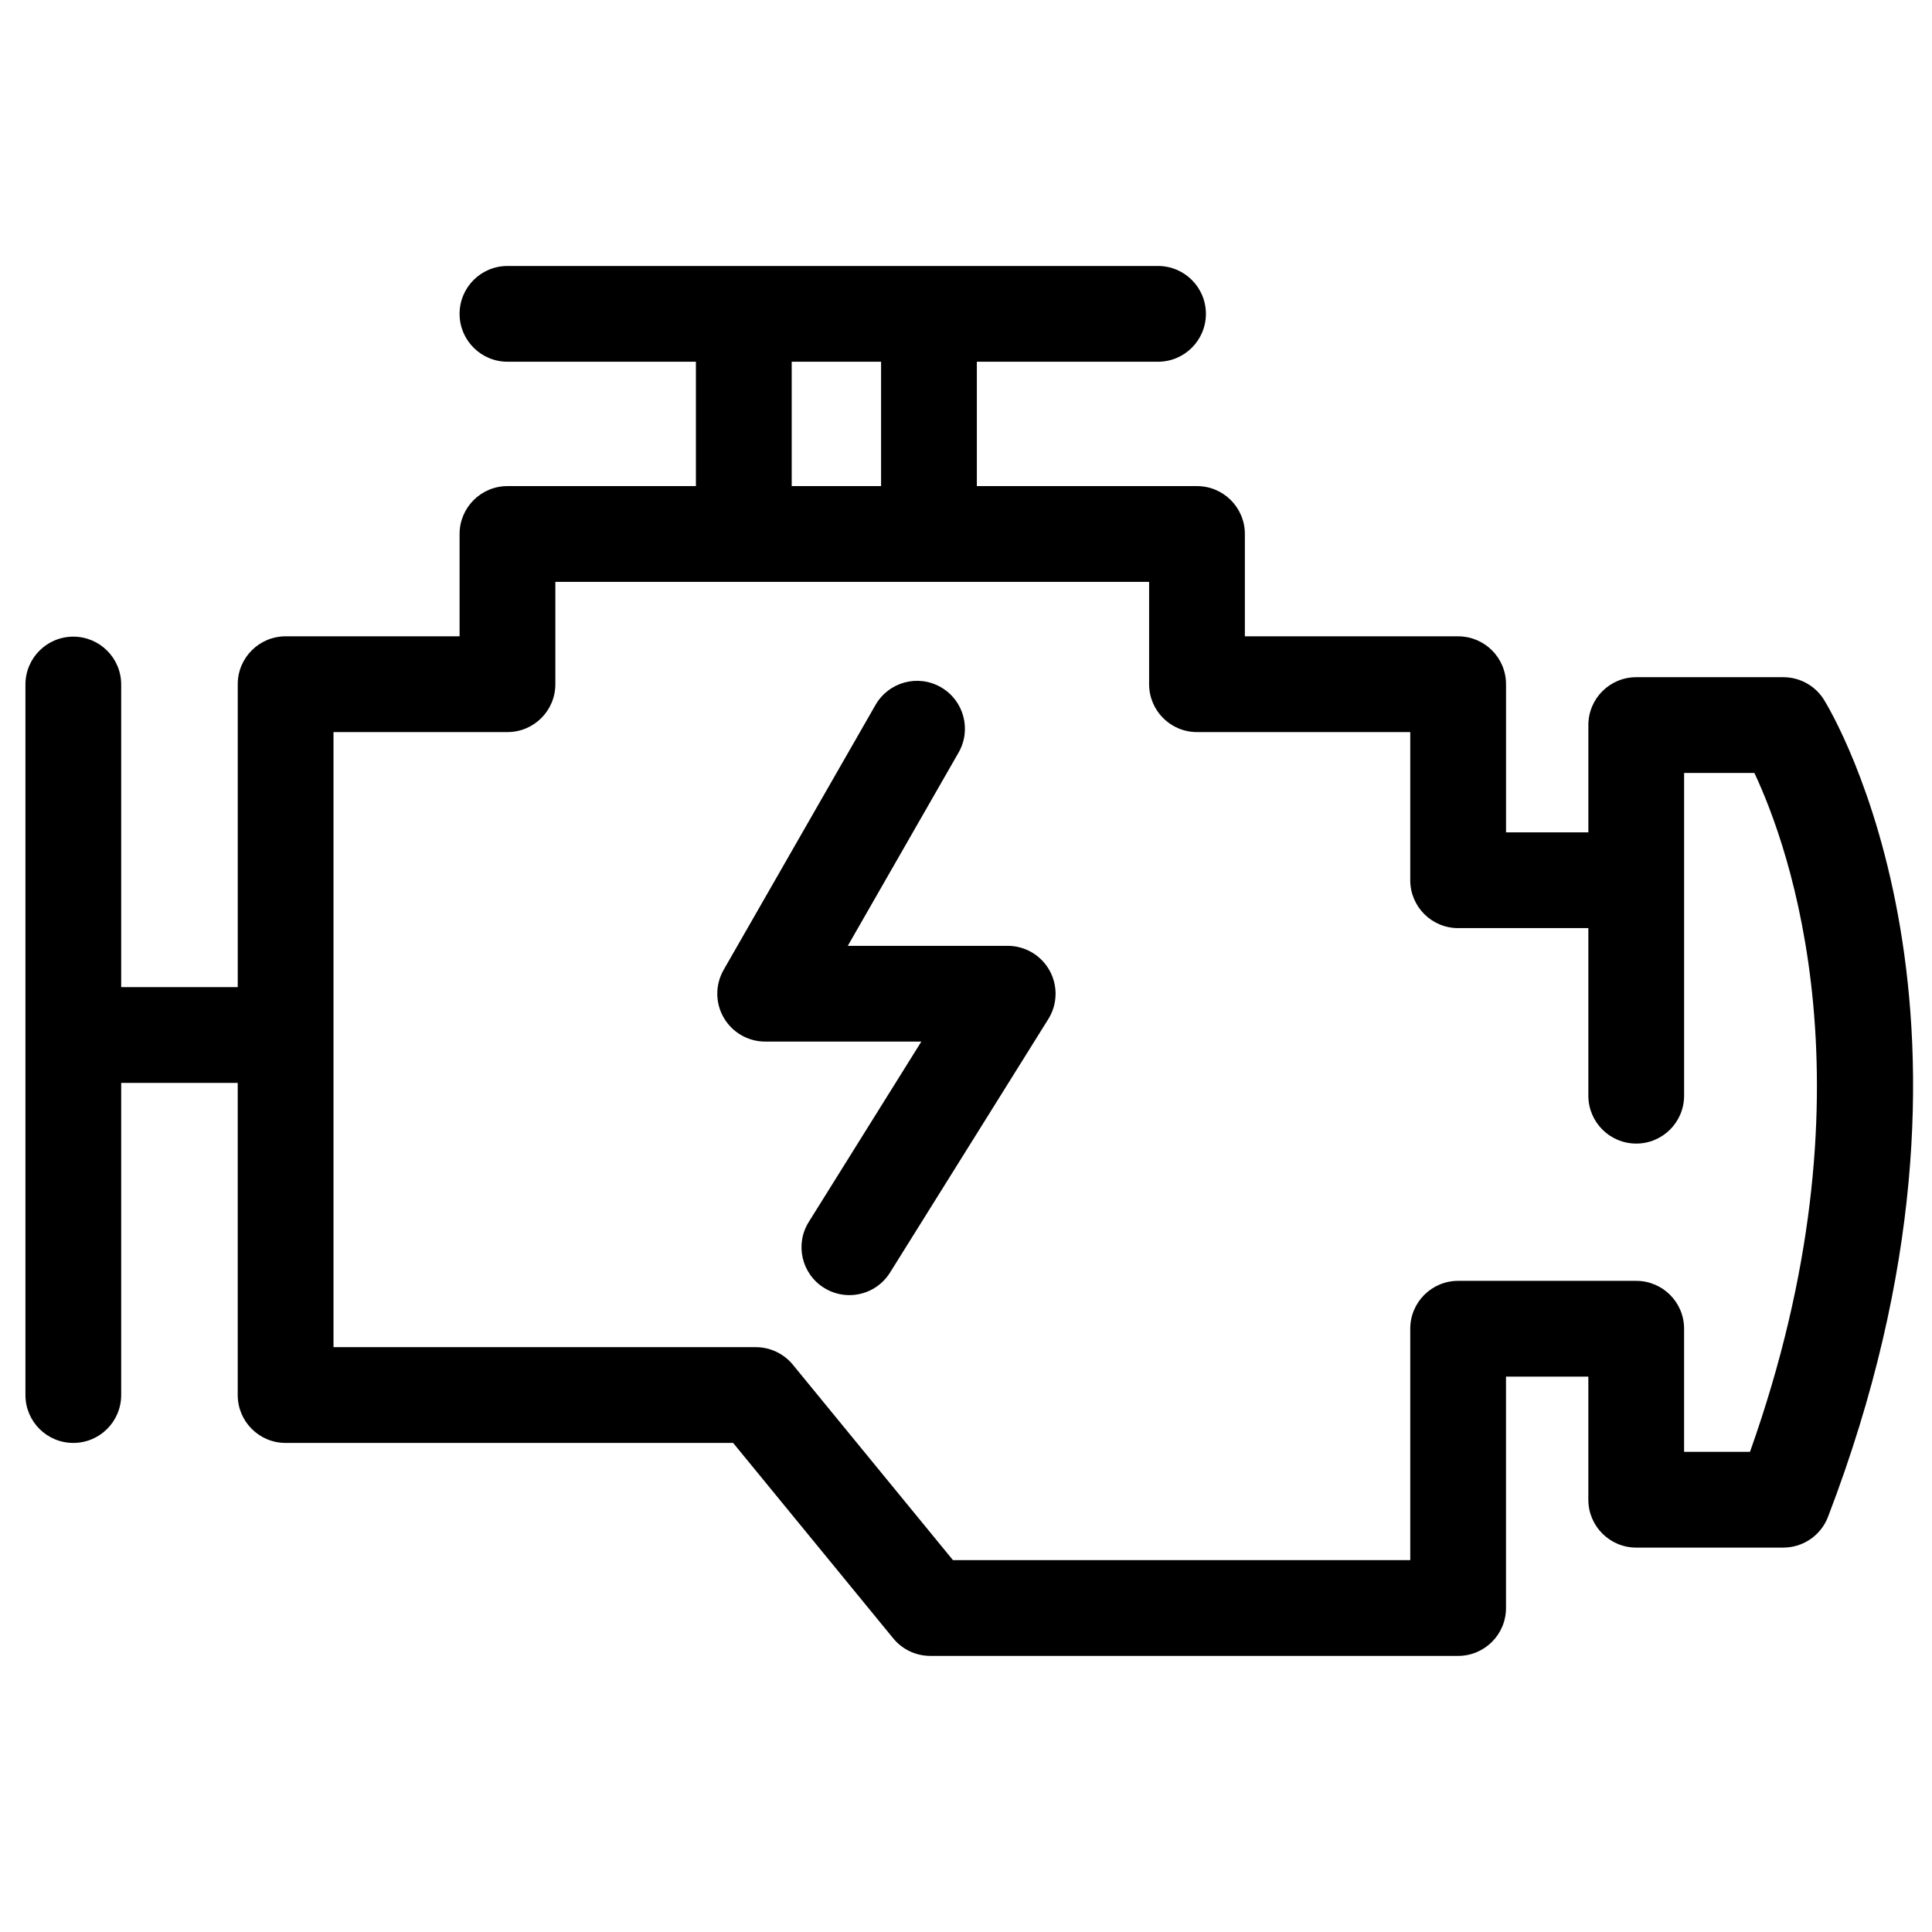
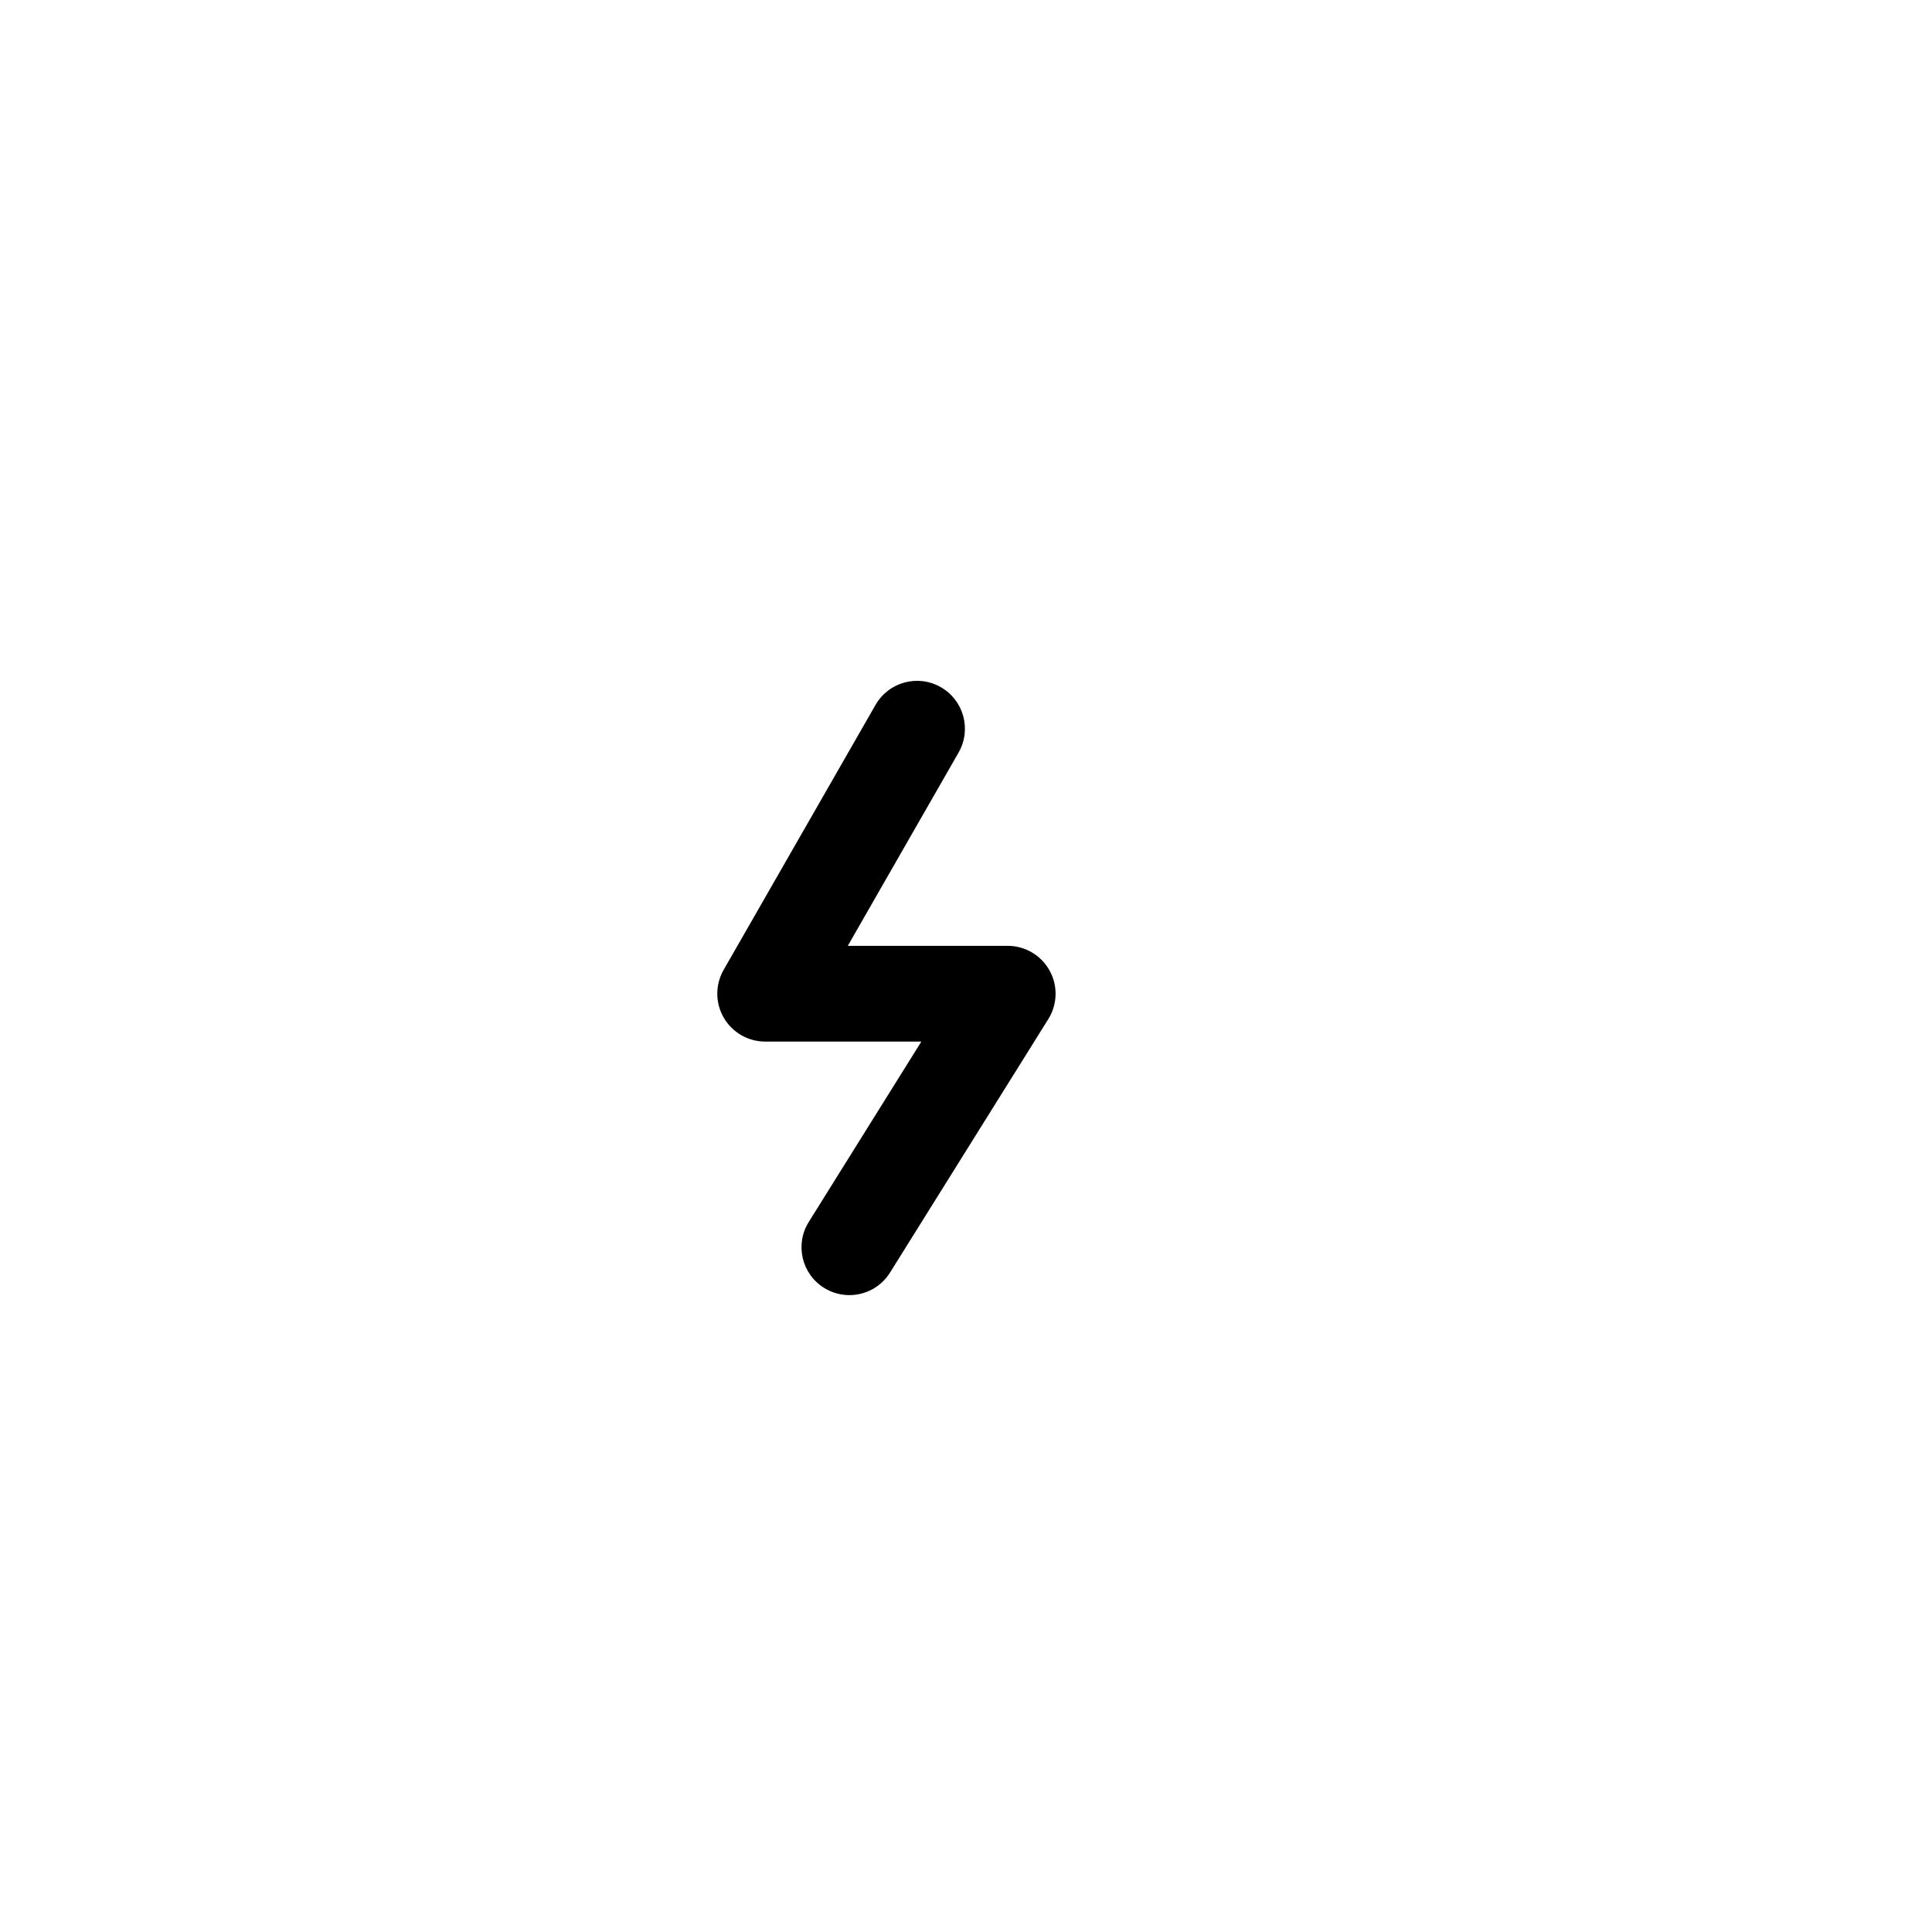
<svg xmlns="http://www.w3.org/2000/svg" height="100px" width="100px" fill="#000000" version="1.1" x="0px" y="0px" viewBox="0 0 91 91" enable-background="new 0 0 91 91" xml:space="preserve">
  <g>
-     <path d="M83.998,31.897h-6.929c-1.246,0-2.255,1.009-2.255,2.255v5.053h-3.878v-6.978c0-1.246-1.009-2.255-2.255-2.255H58.635   v-4.821c0-1.244-1.009-2.255-2.255-2.255H46.011v-5.858h8.534c1.246,0,2.255-1.012,2.255-2.255c0-1.246-1.009-2.255-2.255-2.255   H23.902c-1.246,0-2.255,1.009-2.255,2.255c0,1.244,1.01,2.255,2.255,2.255h8.876v5.858h-8.876c-1.246,0-2.255,1.011-2.255,2.255   v4.821h-8.194c-1.246,0-2.255,1.009-2.255,2.255v14.268H5.708V32.242c0-1.246-1.01-2.255-2.255-2.255   c-1.246,0-2.255,1.009-2.255,2.255v33.467c0,1.246,1.009,2.255,2.255,2.255c1.246,0,2.255-1.009,2.255-2.255V51.006h5.489v14.703   c0,1.246,1.009,2.255,2.255,2.255h21.08l7.541,9.205c0.428,0.524,1.068,0.826,1.745,0.826H68.68c1.246,0,2.255-1.009,2.255-2.255   V64.84h3.878v5.799c0,1.244,1.009,2.255,2.255,2.255h6.929c0.934,0,1.772-0.577,2.106-1.45c8.936-23.318,0.188-37.871-0.189-38.481   C85.504,32.301,84.778,31.897,83.998,31.897z M37.29,17.038h4.21v5.858h-4.21V17.038z M82.427,68.384h-3.104v-5.799   c0-1.246-1.009-2.255-2.255-2.255H68.68c-1.246,0-2.255,1.009-2.255,2.255v10.899H44.885l-7.541-9.205   c-0.428-0.522-1.068-0.826-1.746-0.826H15.708V34.482h8.195c1.246,0,2.255-1.009,2.255-2.255v-4.821h27.967v4.821   c0,1.246,1.009,2.255,2.255,2.255h10.045v6.978c0,1.246,1.009,2.255,2.255,2.255h6.134v7.894c0,1.246,1.009,2.255,2.255,2.255   c1.246,0,2.255-1.01,2.255-2.255V41.46v-5.053h3.31C84.25,39.841,88.476,51.369,82.427,68.384z" />
    <path d="M47.464,44.55h-7.532l5.218-9.103c0.62-1.081,0.247-2.459-0.834-3.079c-1.083-0.622-2.459-0.245-3.079,0.836l-7.153,12.479   c-0.4,0.699-0.398,1.558,0.006,2.253c0.404,0.695,1.146,1.124,1.952,1.124h7.355l-5.302,8.494   c-0.661,1.056-0.338,2.447,0.718,3.105c0.371,0.233,0.785,0.343,1.193,0.343c0.752,0,1.487-0.375,1.915-1.061L49.377,48   c0.434-0.695,0.457-1.57,0.059-2.288C49.039,44.997,48.284,44.55,47.464,44.55z" />
  </g>
</svg>